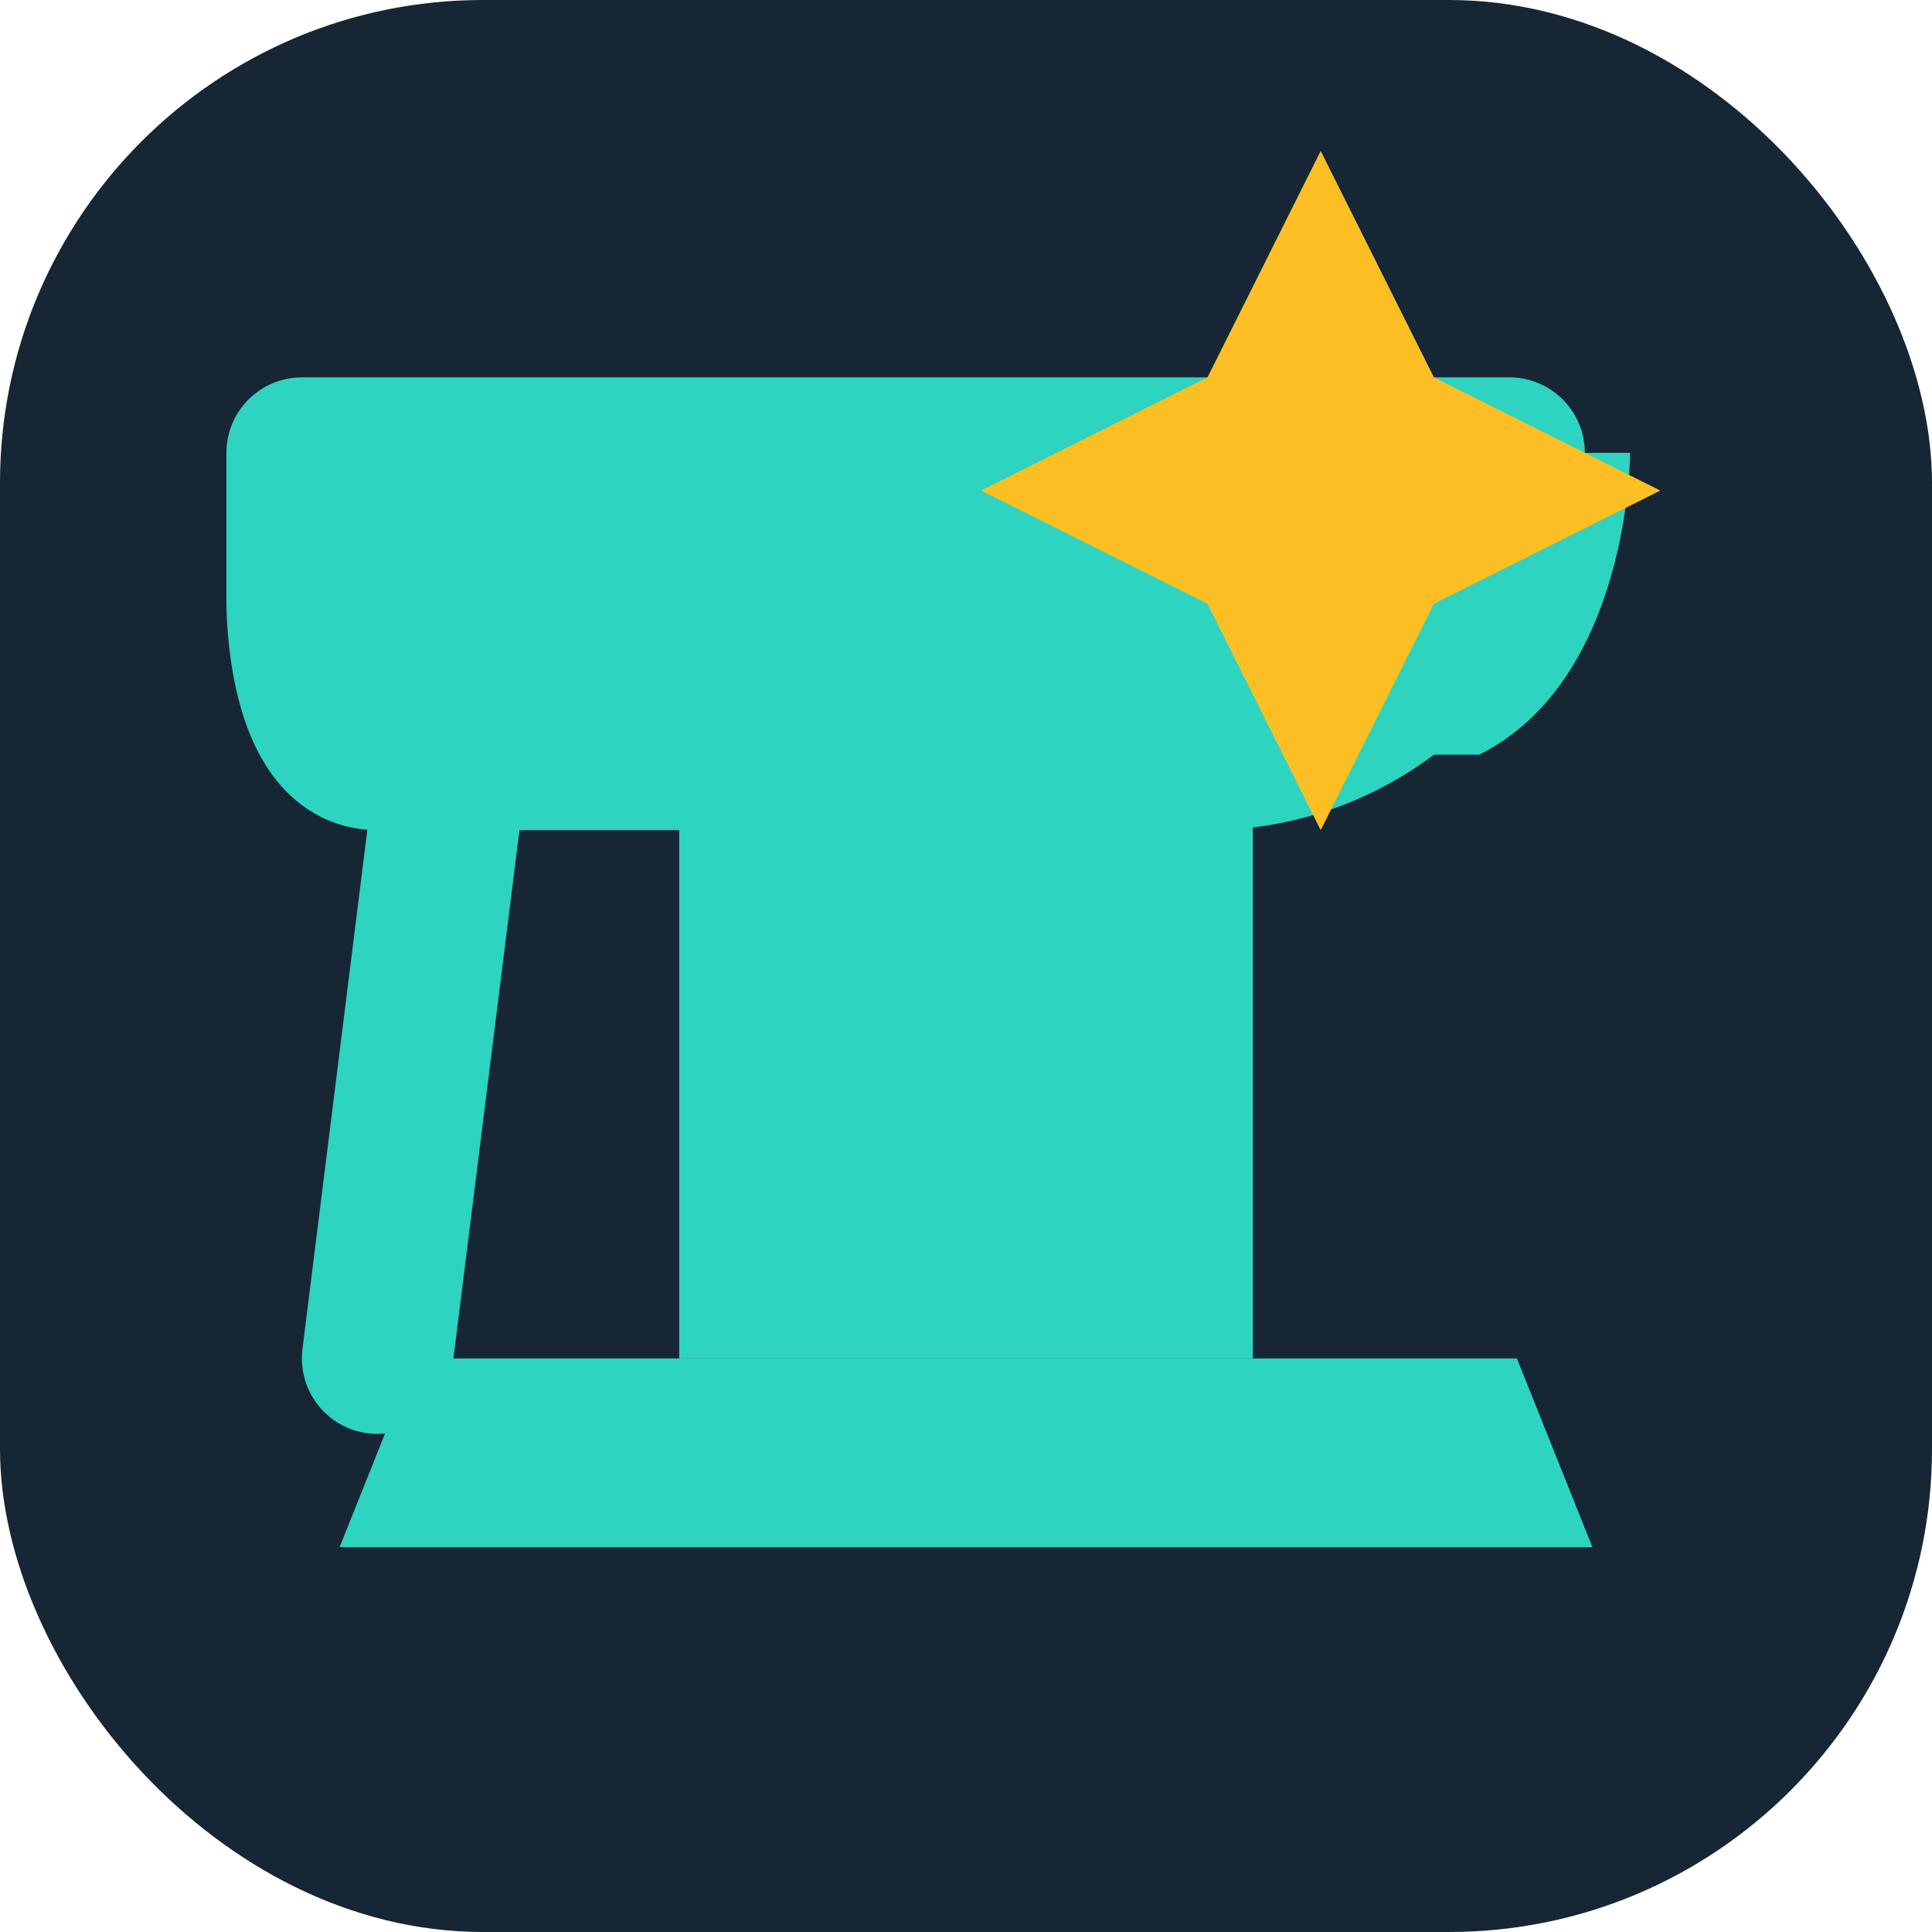
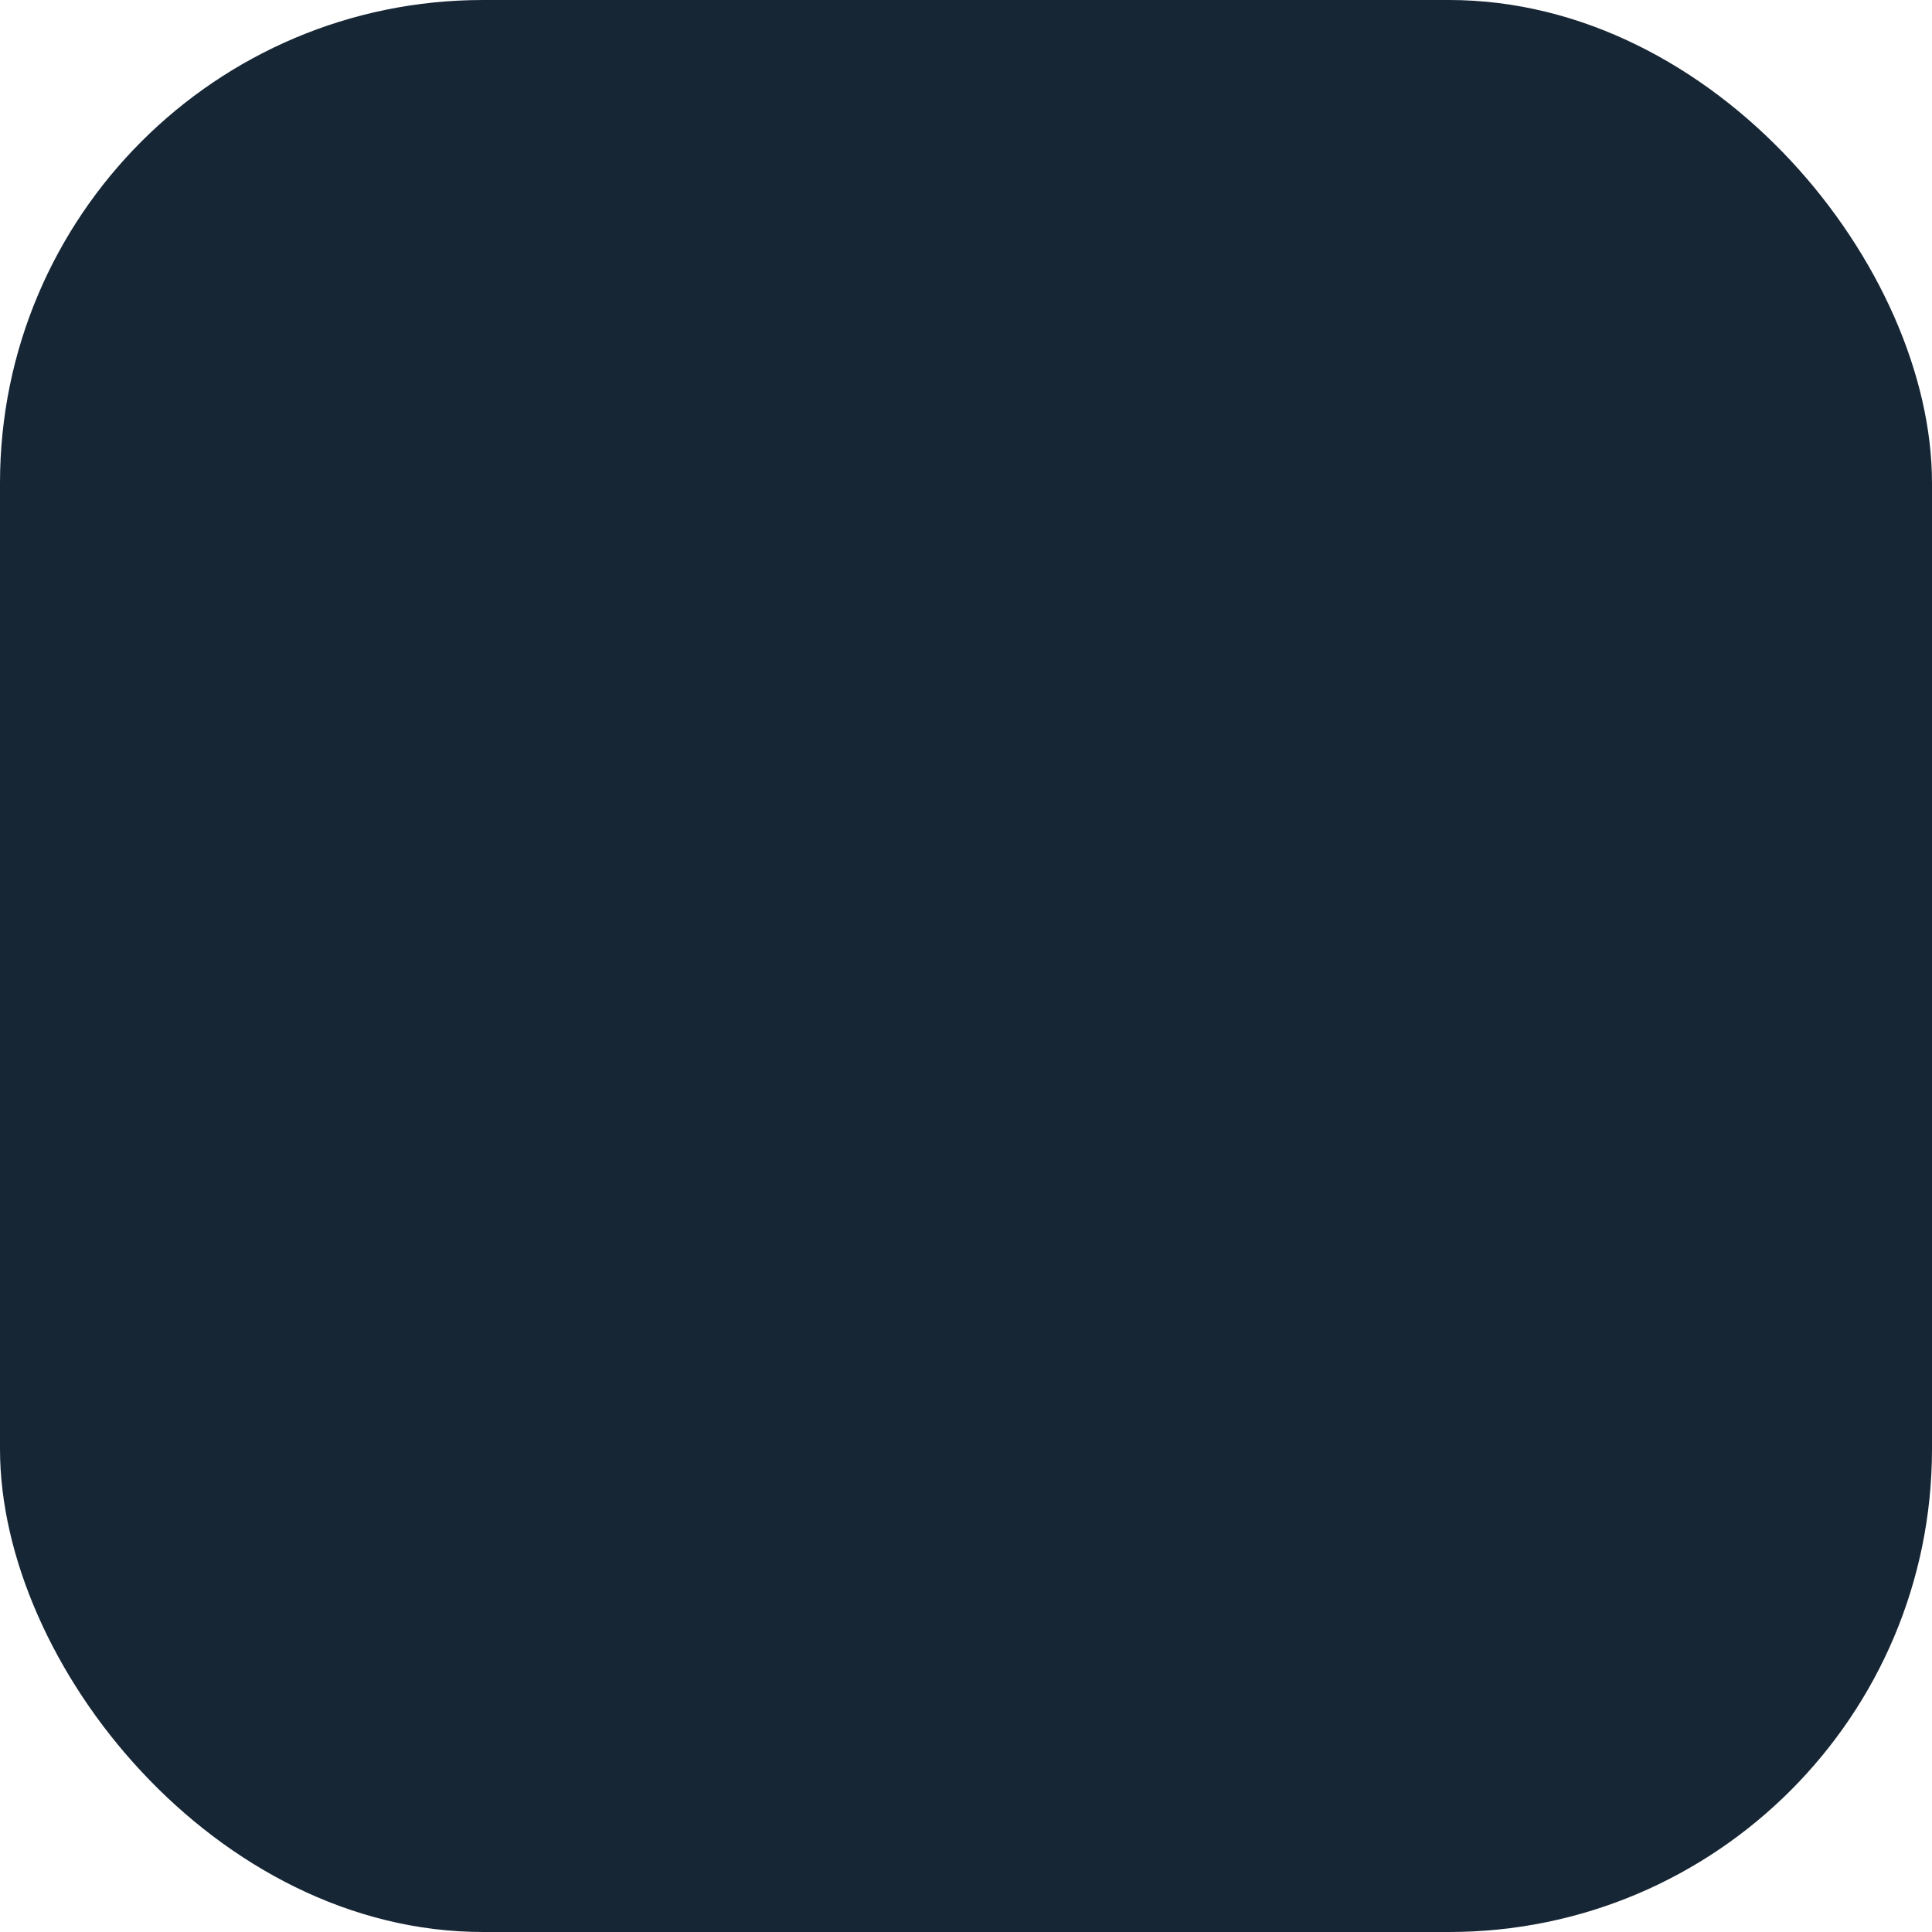
<svg xmlns="http://www.w3.org/2000/svg" width="512" height="512" viewBox="0 0 512 512" fill="none">
  <rect width="512" height="512" rx="128" fill="#162635" />
-   <path d="M100 360L120 200H320V200C364.183 200 400 164.183 400 120V120H80V160C80 160 80 200 100 200" stroke="#2DD4BF" stroke-width="40" stroke-linecap="round" stroke-linejoin="round" />
-   <path d="M110 360H402L422 410H90L110 360Z" fill="#2DD4BF" />
-   <rect x="180" y="200" width="152" height="160" fill="#2DD4BF" />
-   <path d="M80 120H432C432 120 432 180 392 200H120C80 180 80 120 80 120Z" fill="#2DD4BF" />
-   <path d="M350 40L380 100L440 130L380 160L350 220L320 160L260 130L320 100L350 40Z" fill="#FBBF24" />
</svg>